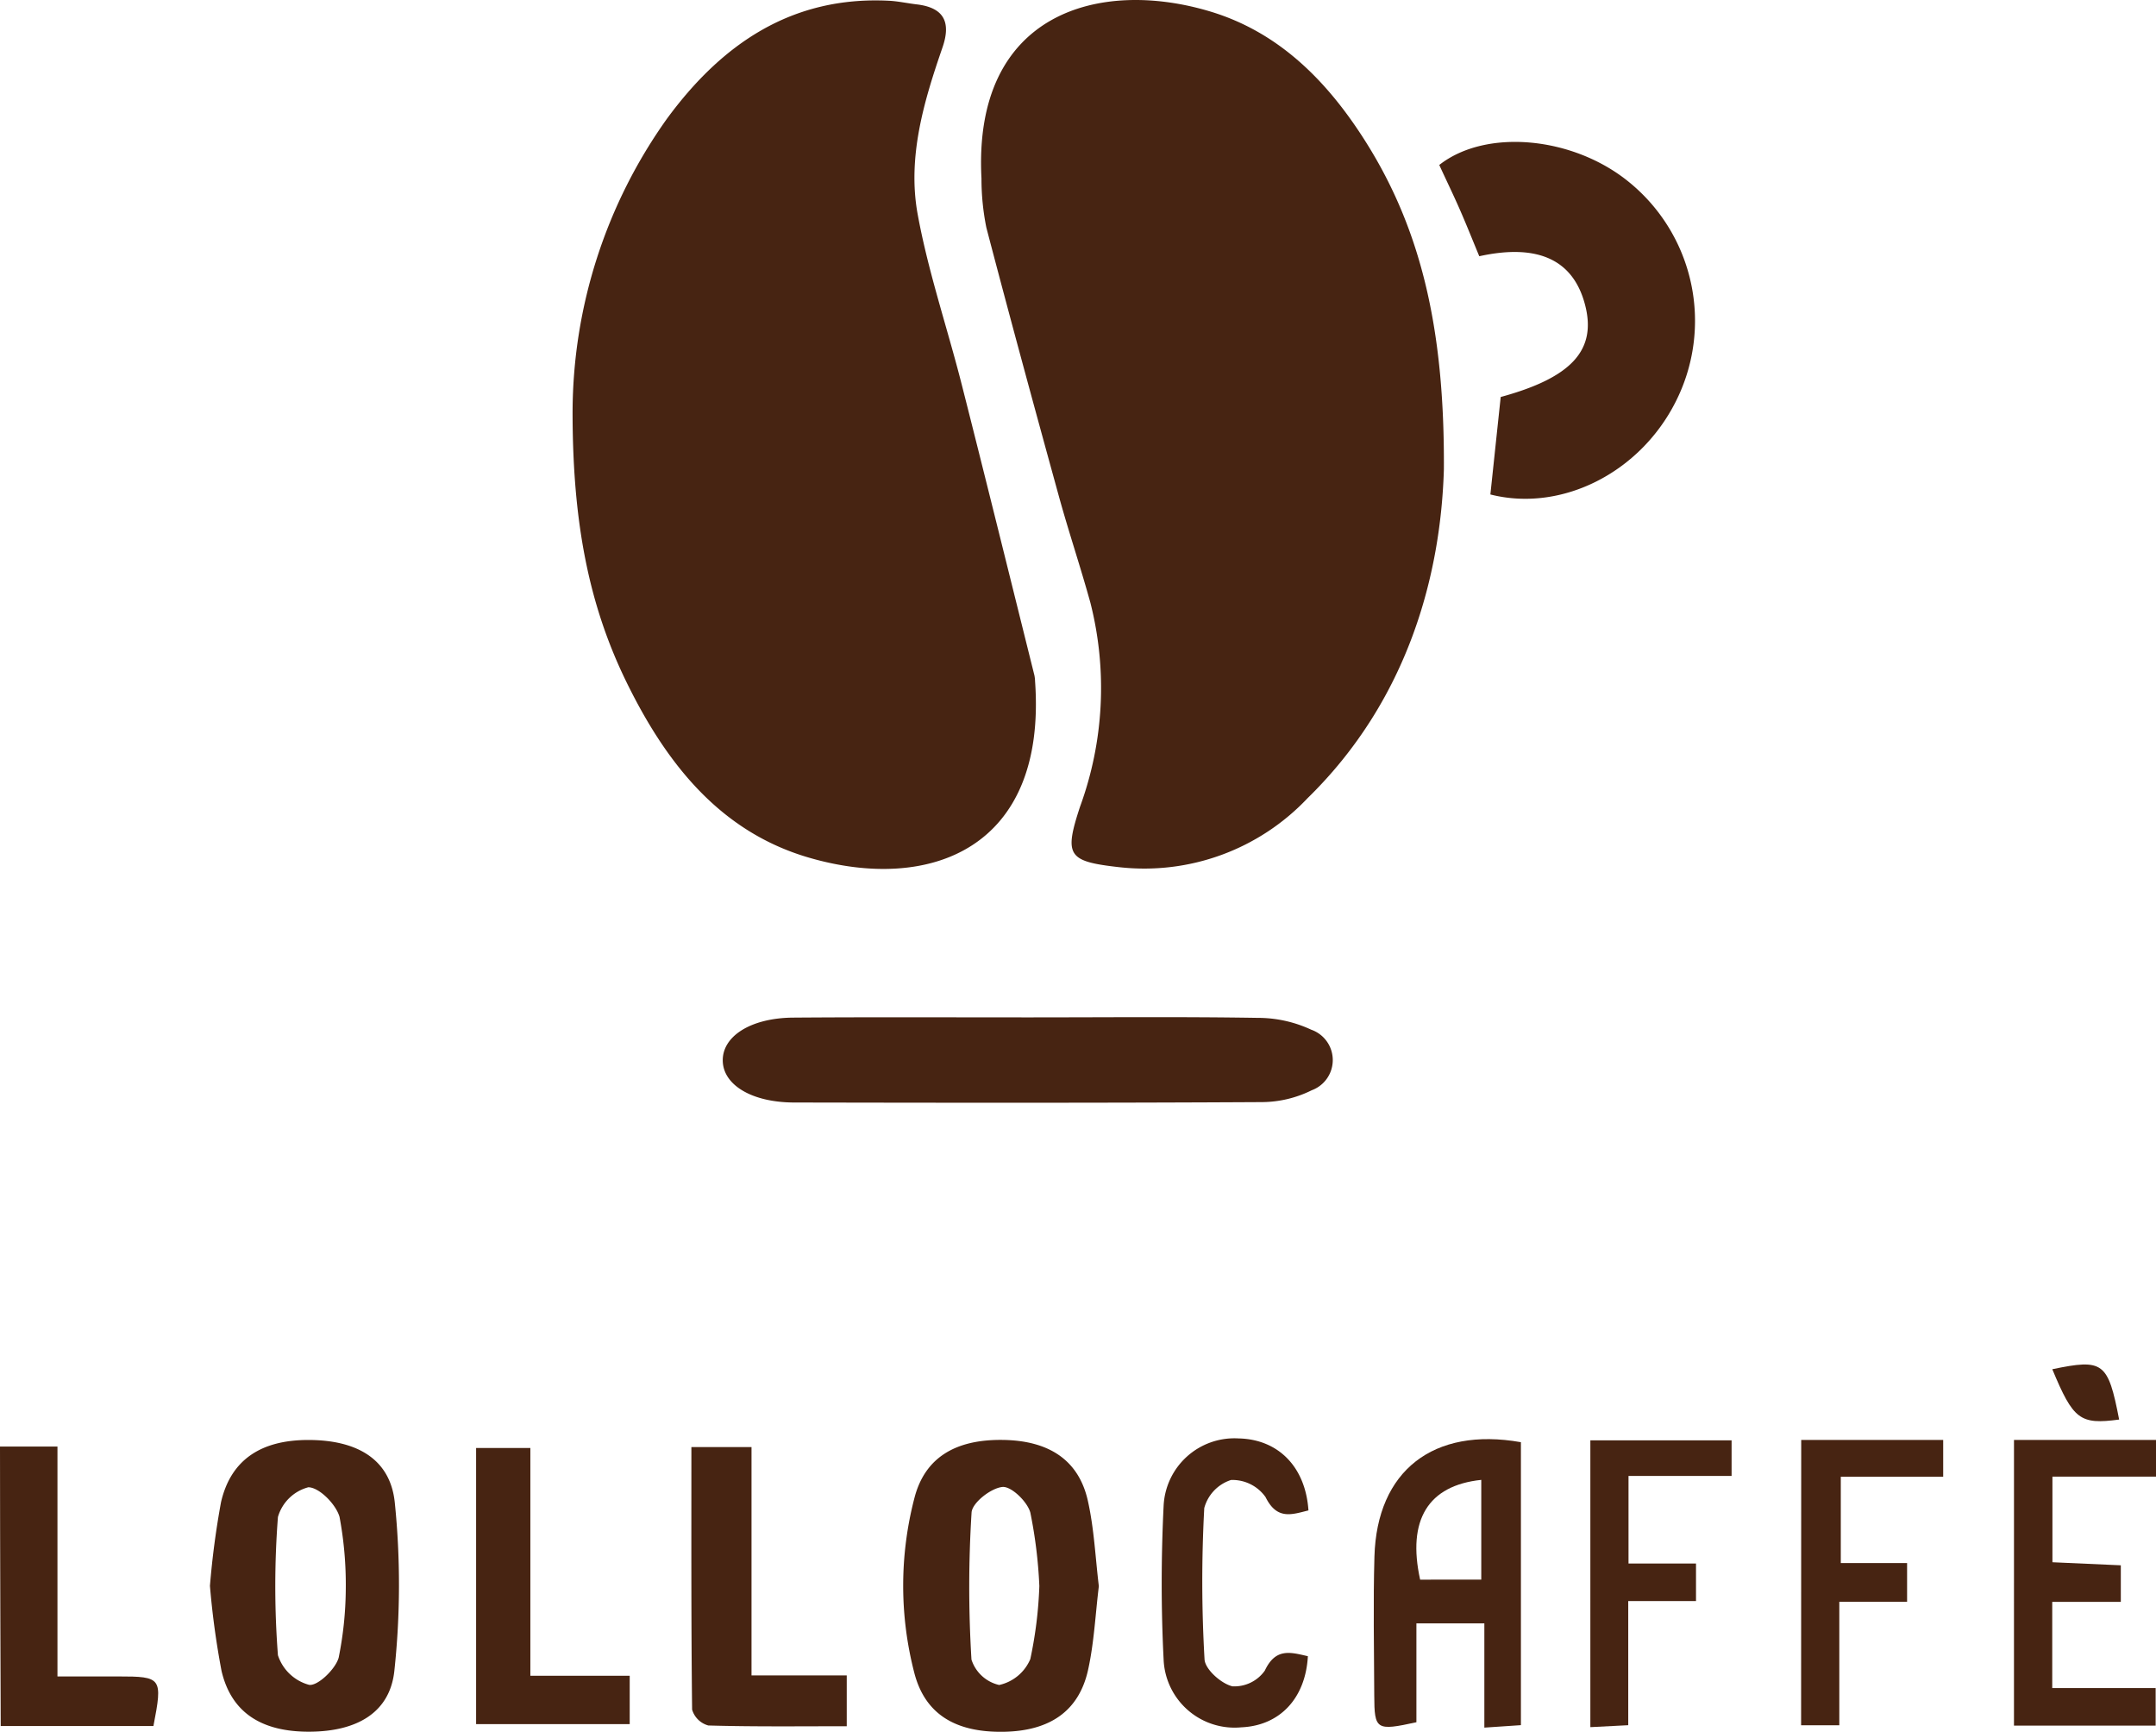
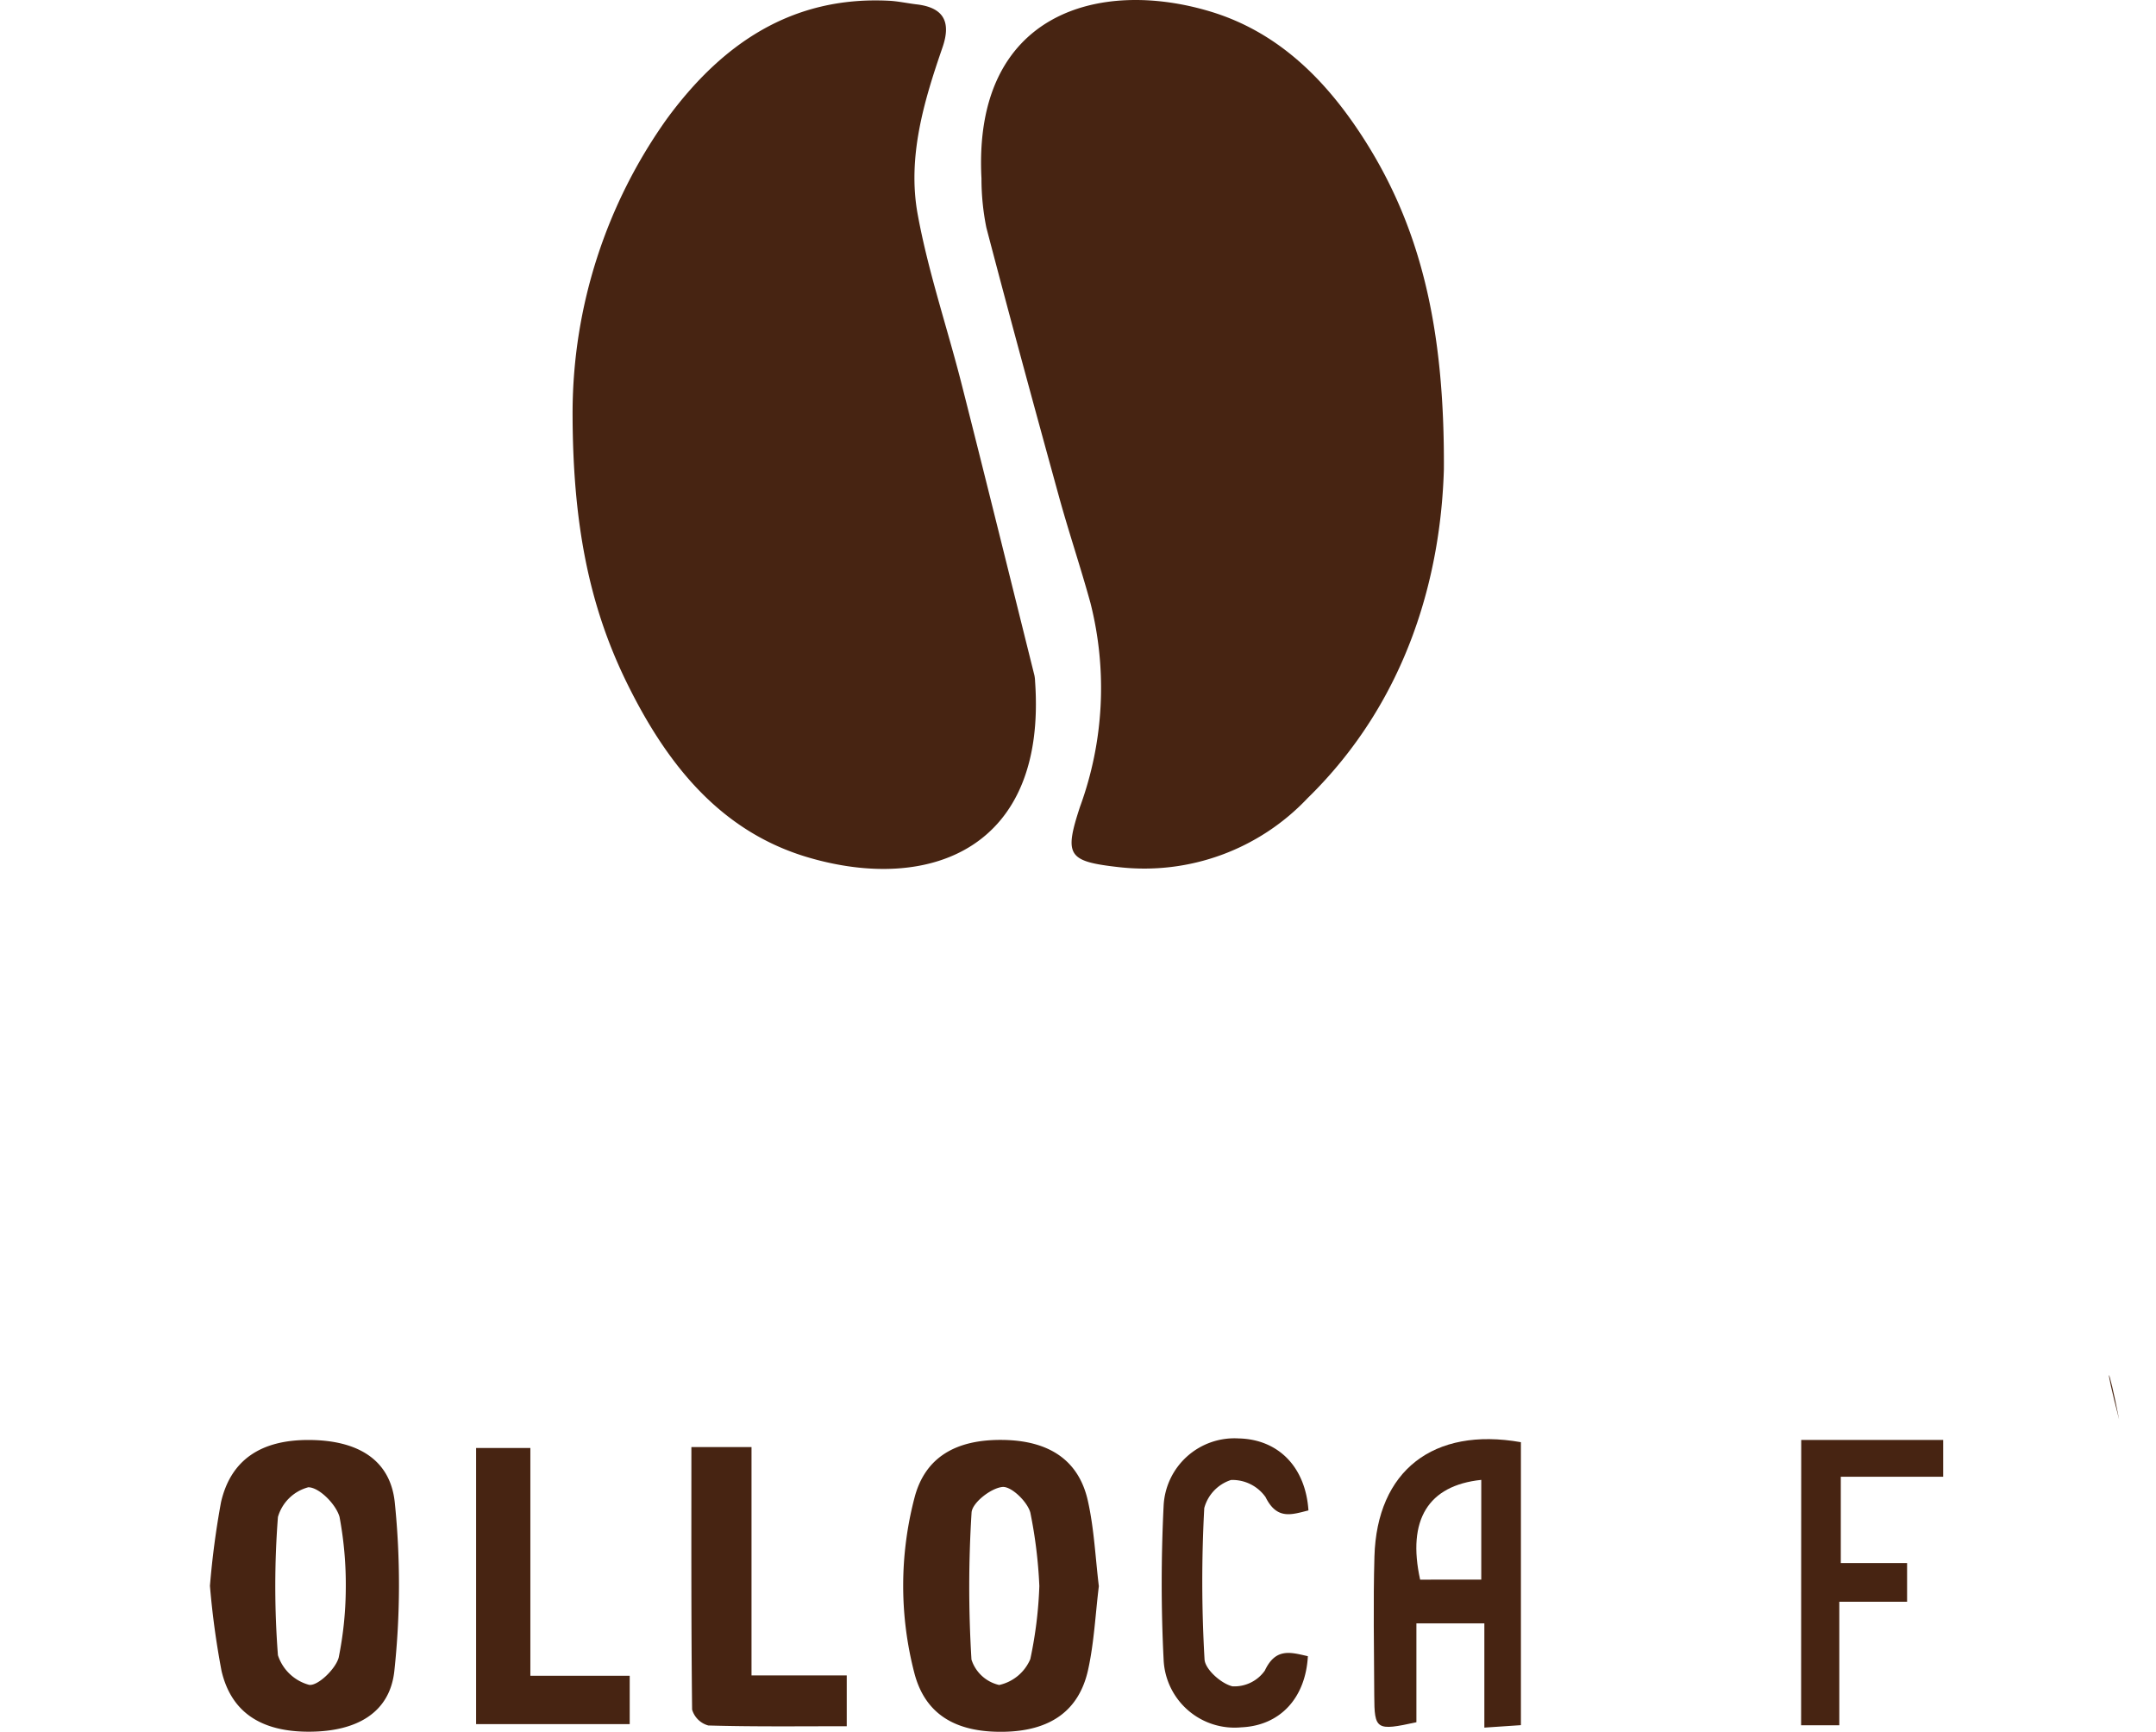
<svg xmlns="http://www.w3.org/2000/svg" width="141.074" height="113.297" viewBox="0 0 141.074 113.297">
  <g id="Group_6202" data-name="Group 6202" transform="translate(-759.676 -745.947)">
    <g id="Group_5842" data-name="Group 5842" transform="translate(759.676 745.947)">
      <g id="Group_5841" data-name="Group 5841" transform="translate(0 0)">
        <path id="Path_17182" data-name="Path 17182" d="M-1408.979,49.428a33.177,33.177,0,0,1,6.17-19.13c3.576-4.877,8.156-8.046,14.535-7.725.6.031,1.2.165,1.8.236,1.787.207,2.274,1.151,1.7,2.818-1.222,3.534-2.306,7.176-1.626,10.907.687,3.766,1.939,7.428,2.885,11.149,1.609,6.331,3.172,12.674,4.752,19.012a2.234,2.234,0,0,1,.046.4c.779,10.969-6.9,13.842-14.8,11.536-5.839-1.7-9.343-6.2-11.919-11.449C-1407.951,62.059-1408.984,56.589-1408.979,49.428Z" transform="translate(1446.445 -22.524)" fill="#472412" />
        <path id="Path_17183" data-name="Path 17183" d="M-1346.384,53.22c-.2,6.849-2.307,15.063-8.924,21.522a14.693,14.693,0,0,1-12.316,4.51c-3.367-.377-3.622-.744-2.572-3.945a22.625,22.625,0,0,0,.686-13.341c-.644-2.341-1.424-4.646-2.068-6.988-1.611-5.848-3.206-11.7-4.743-17.568a16.111,16.111,0,0,1-.32-3.216c-.568-10.854,7.74-13.116,15.005-10.912,4.262,1.294,7.318,4.25,9.726,7.878C-1347.892,37.21-1346.332,43.964-1346.384,53.22Z" transform="translate(1440.862 -22.519)" fill="#472412" />
-         <path id="Path_17184" data-name="Path 17184" d="M-1337.08,56.806c.225-2.122.45-4.252.676-6.377,4.643-1.265,6.292-3.069,5.519-6.031-.764-2.928-3.059-4.025-6.921-3.178-.417-1-.832-2.048-1.283-3.077-.429-.979-.9-1.943-1.335-2.894,3.052-2.4,8.751-1.867,12.4,1.107a11.7,11.7,0,0,1,3.038,14.444C-1327.35,55.424-1332.463,57.977-1337.08,56.806Z" transform="translate(1434.6 -24.457)" fill="#472412" />
-         <path id="Path_17185" data-name="Path 17185" d="M-1377.075,102.977c5,0,9.993-.049,14.989.032a8.245,8.245,0,0,1,3.49.773,2.105,2.105,0,0,1,.036,3.962,7.408,7.408,0,0,1-3.287.776c-10.2.057-20.391.046-30.586.026-2.72-.006-4.579-1.111-4.664-2.654-.09-1.649,1.8-2.885,4.628-2.9C-1387.338,102.953-1382.207,102.978-1377.075,102.977Z" transform="translate(1444.392 -36.418)" fill="#472412" />
        <path id="Path_17186" data-name="Path 17186" d="M-1437.664,145.944a55.123,55.123,0,0,1,.725-5.474c.64-2.772,2.615-4.076,5.735-4.069,3.159.007,5.337,1.247,5.634,4.082a52.783,52.783,0,0,1-.027,11.022c-.293,2.737-2.451,3.957-5.508,3.981-3.166.025-5.155-1.232-5.8-3.975A53.888,53.888,0,0,1-1437.664,145.944Zm8.888.243a24.106,24.106,0,0,0-.408-4.754c-.232-.823-1.328-1.933-2.042-1.938a2.819,2.819,0,0,0-1.989,1.946,59.137,59.137,0,0,0,0,9.042,2.956,2.956,0,0,0,2.033,1.936c.553.1,1.725-1.012,1.941-1.775A23.383,23.383,0,0,0-1428.776,146.187Z" transform="translate(1451.401 -42.195)" fill="#472412" />
        <path id="Path_17187" data-name="Path 17187" d="M-1370.025,145.965c-.227,1.855-.311,3.689-.7,5.456-.592,2.708-2.493,4.015-5.518,4.069-3.181.056-5.174-1.162-5.866-3.89a22.717,22.717,0,0,1,.023-11.427c.682-2.615,2.672-3.812,5.751-3.777,3.046.035,4.994,1.317,5.591,3.981C-1370.333,142.207-1370.251,144.11-1370.025,145.965Zm-3.894-.023a30.715,30.715,0,0,0-.589-4.792c-.194-.715-1.246-1.73-1.823-1.676-.751.07-1.98,1.03-2.022,1.671a77.925,77.925,0,0,0-.007,9.621,2.483,2.483,0,0,0,1.813,1.663,2.889,2.889,0,0,0,2.037-1.692A27.22,27.22,0,0,0-1373.918,145.942Z" transform="translate(1441.926 -42.194)" fill="#472412" />
        <path id="Path_17188" data-name="Path 17188" d="M-1335.977,136.535v18.512l-2.392.161V148.39h-4.446v6.466c-2.631.575-2.749.5-2.758-1.744-.012-3.034-.074-6.071.012-9.1C-1345.4,138.407-1341.711,135.521-1335.977,136.535Zm-2.594,8.989V139c-3.485.366-4.858,2.626-4,6.528Z" transform="translate(1435.495 -42.184)" fill="#472412" />
        <path id="Path_17189" data-name="Path 17189" d="M-1399.582,136.963h3.934V151.9h6.231v3.325c-3.043,0-6.052.038-9.057-.049a1.521,1.521,0,0,1-1.061-1.04C-1399.6,148.487-1399.582,142.84-1399.582,136.963Z" transform="translate(1444.822 -42.292)" fill="#472412" />
-         <path id="Path_17190" data-name="Path 17190" d="M-1294.963,136.4h9.292v2.4h-6.777v5.6l4.475.2v2.393h-4.487v5.637h6.766v2.458h-9.27Z" transform="translate(1426.745 -42.195)" fill="#472412" />
-         <path id="Path_17191" data-name="Path 17191" d="M-1454.27,136.923h3.76v15.039c1.293,0,2.407,0,3.5,0h.469c2.861,0,2.922.083,2.31,3.244h-9.993S-1454.27,142.789-1454.27,136.923Z" transform="translate(1454.27 -42.286)" fill="#472412" />
        <path id="Path_17192" data-name="Path 17192" d="M-1406.559,151.935V155.1h-10.051V137.037h3.55v14.9Z" transform="translate(1447.763 -42.305)" fill="#472412" />
        <path id="Path_17193" data-name="Path 17193" d="M-1352.777,140.988c-1.108.278-2.061.635-2.808-.873a2.658,2.658,0,0,0-2.258-1.118,2.657,2.657,0,0,0-1.751,1.836,88.546,88.546,0,0,0,.018,9.9c.038.655,1.091,1.589,1.825,1.763a2.438,2.438,0,0,0,2.119-1.027c.709-1.511,1.692-1.2,2.818-.943-.156,2.768-1.845,4.542-4.35,4.652a4.646,4.646,0,0,1-5.088-4.4c-.172-3.366-.166-6.754,0-10.121a4.638,4.638,0,0,1,4.9-4.379C-1354.754,136.333-1352.967,138.136-1352.777,140.988Z" transform="translate(1438.393 -42.174)" fill="#472412" />
-         <path id="Path_17194" data-name="Path 17194" d="M-1325.976,138.759v5.729h4.416v2.457h-4.434v8.121l-2.479.127V136.43h9.242v2.329Z" transform="translate(1432.535 -42.2)" fill="#472412" />
        <path id="Path_17195" data-name="Path 17195" d="M-1311.794,136.4h9.29v2.407h-6.7v5.648h4.338v2.529h-4.435v8.084h-2.5Z" transform="translate(1429.653 -42.196)" fill="#472412" />
-         <path id="Path_17196" data-name="Path 17196" d="M-1287.56,134.034c-2.568.343-3,.008-4.374-3.293C-1288.6,130.048-1288.288,130.271-1287.56,134.034Z" transform="translate(1426.222 -41.164)" fill="#472412" />
+         <path id="Path_17196" data-name="Path 17196" d="M-1287.56,134.034C-1288.6,130.048-1288.288,130.271-1287.56,134.034Z" transform="translate(1426.222 -41.164)" fill="#472412" />
      </g>
    </g>
  </g>
</svg>